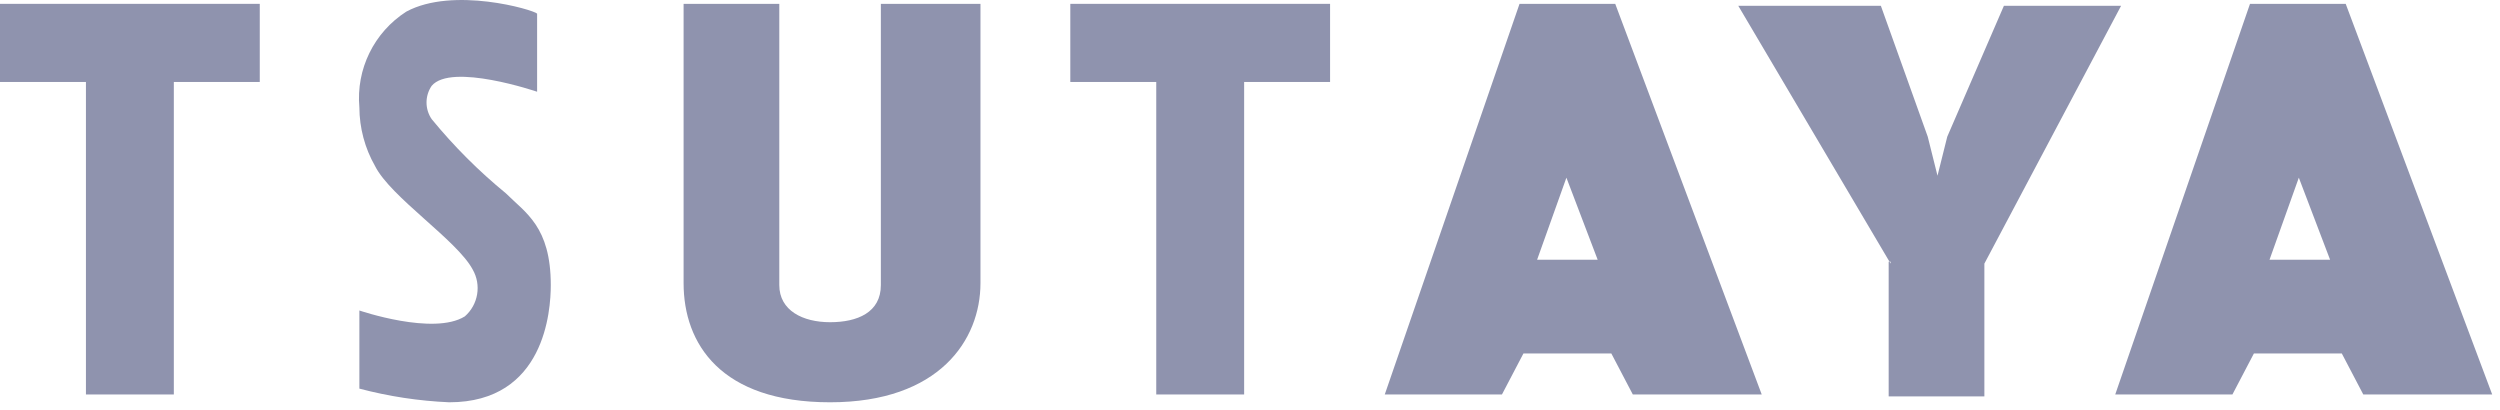
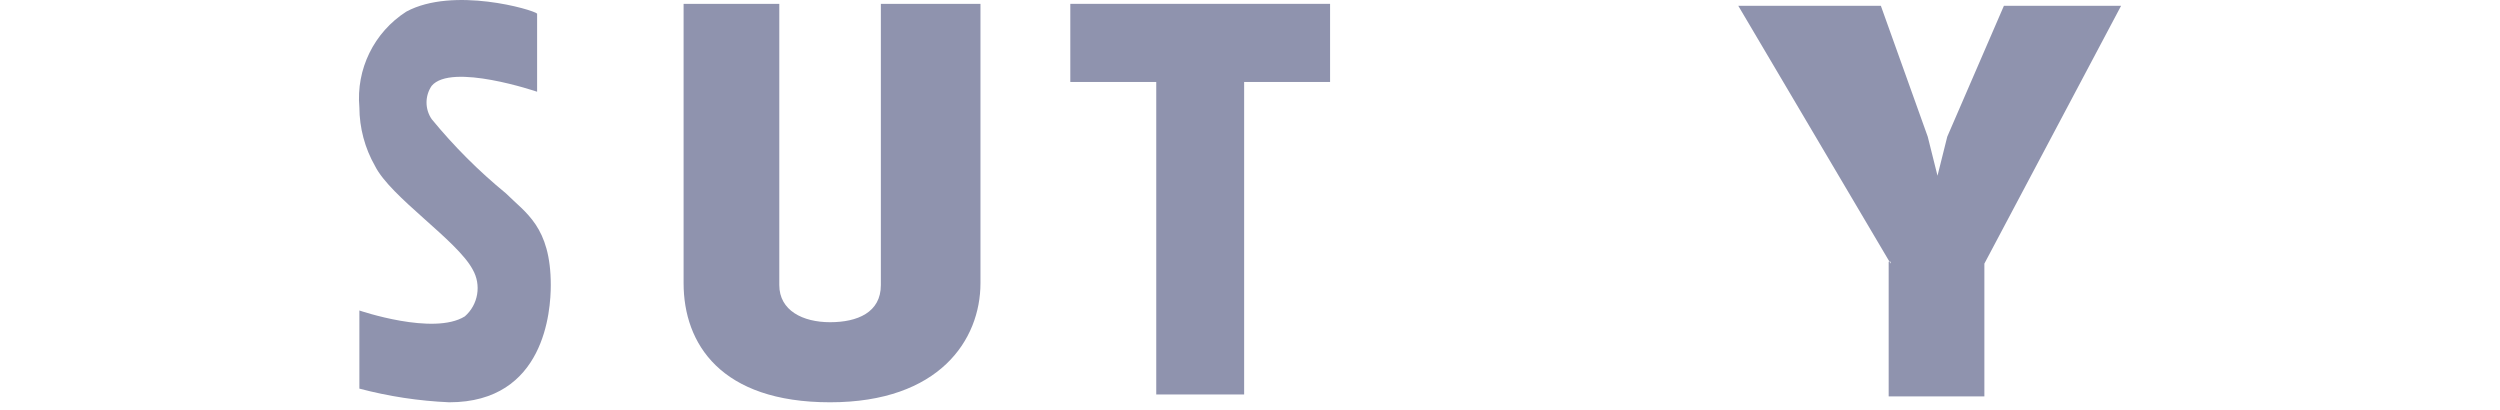
<svg xmlns="http://www.w3.org/2000/svg" width="128px" height="21px" viewBox="0 0 128 21" version="1.1">
  <title>390DAC96-CAFF-4847-ADD0-B810EB74E795</title>
  <desc>Created with sketchtool.</desc>
  <g id="Home-Page-Japan" stroke="none" stroke-width="1" fill="none" fill-rule="evenodd">
    <g id="Homepage-Japan" transform="translate(-585, -954)" fill="#8F93AE">
      <g id="featured-clients" transform="translate(257, 949)">
        <g id="row-1">
          <g id="tsutaya-logo" transform="translate(328, 5)">
            <path d="M28.2,14.597 C28.2,15.897 27.9,20.597 23,20.597 C21.446,20.53 19.904,20.295 18.4,19.897 L18.4,15.897 C18.4,15.897 22.2,17.198 23.8,16.198 C24.488,15.594 24.656,14.59 24.2,13.797 C23.4,12.297 20,10.097 19.2,8.497 C18.679,7.583 18.404,6.55 18.4,5.497 C18.224,3.544 19.149,1.656 20.8,0.597 C23.2,-0.703 27.3,0.497 27.5,0.697 L27.5,4.697 C27.5,4.697 23.1,3.197 22.1,4.397 C21.751,4.91 21.751,5.584 22.1,6.097 C23.238,7.486 24.511,8.759 25.9,9.897 C26.9,10.897 28.2,11.597 28.2,14.597" id="Fill-93" />
            <path d="M50.2,0.197 L50.2,14.497 C50.2,17.397 48.1,20.597 42.5,20.597 C36.9,20.597 35,17.597 35,14.497 L35,0.197 L39.9,0.197 L39.9,14.597 C39.9,15.897 41.1,16.497 42.5,16.497 C43.9,16.497 45.1,15.997 45.1,14.597 L45.1,0.197 L50.2,0.197 Z" id="Fill-94" />
            <polygon id="Fill-95" points="68.1 0.197 68.1 4.197 63.7 4.197 63.7 20.197 59.2 20.197 59.2 4.197 54.8 4.197 54.8 0.197" />
-             <polygon id="Fill-96" points="13.3 0.197 13.3 4.197 8.9 4.197 8.9 20.197 4.4 20.197 4.4 4.197 -2.84217094e-14 4.197 -2.84217094e-14 0.197" />
            <polygon id="Fill-97" points="96.8 13.497 89 0.297 96.3 0.297 98.7 6.997 99.2 8.997 99.7 6.997 102.6 0.297 108.6 0.297 101.6 13.497 101.6 20.297 96.7 20.297 96.7 13.396 96.8 13.396" />
-             <path d="M119.3,13.297 L117.7,9.097 L116.2,13.297 L119.3,13.297 Z M127.6,20.197 L121,20.197 L119.9,18.097 L115.4,18.097 L114.3,20.197 L108.3,20.197 L115.2,0.197 L120.1,0.197 L127.6,20.197 Z" id="Fill-98" />
-             <path d="M81.8,13.297 L80.2,9.097 L78.7,13.297 L81.8,13.297 Z M90.2,20.197 L83.6,20.197 L82.5,18.097 L78,18.097 L76.9,20.197 L70.9,20.197 L77.8,0.197 L82.7,0.197 L90.2,20.197 Z" id="Fill-99" />
          </g>
        </g>
      </g>
    </g>
  </g>
</svg>